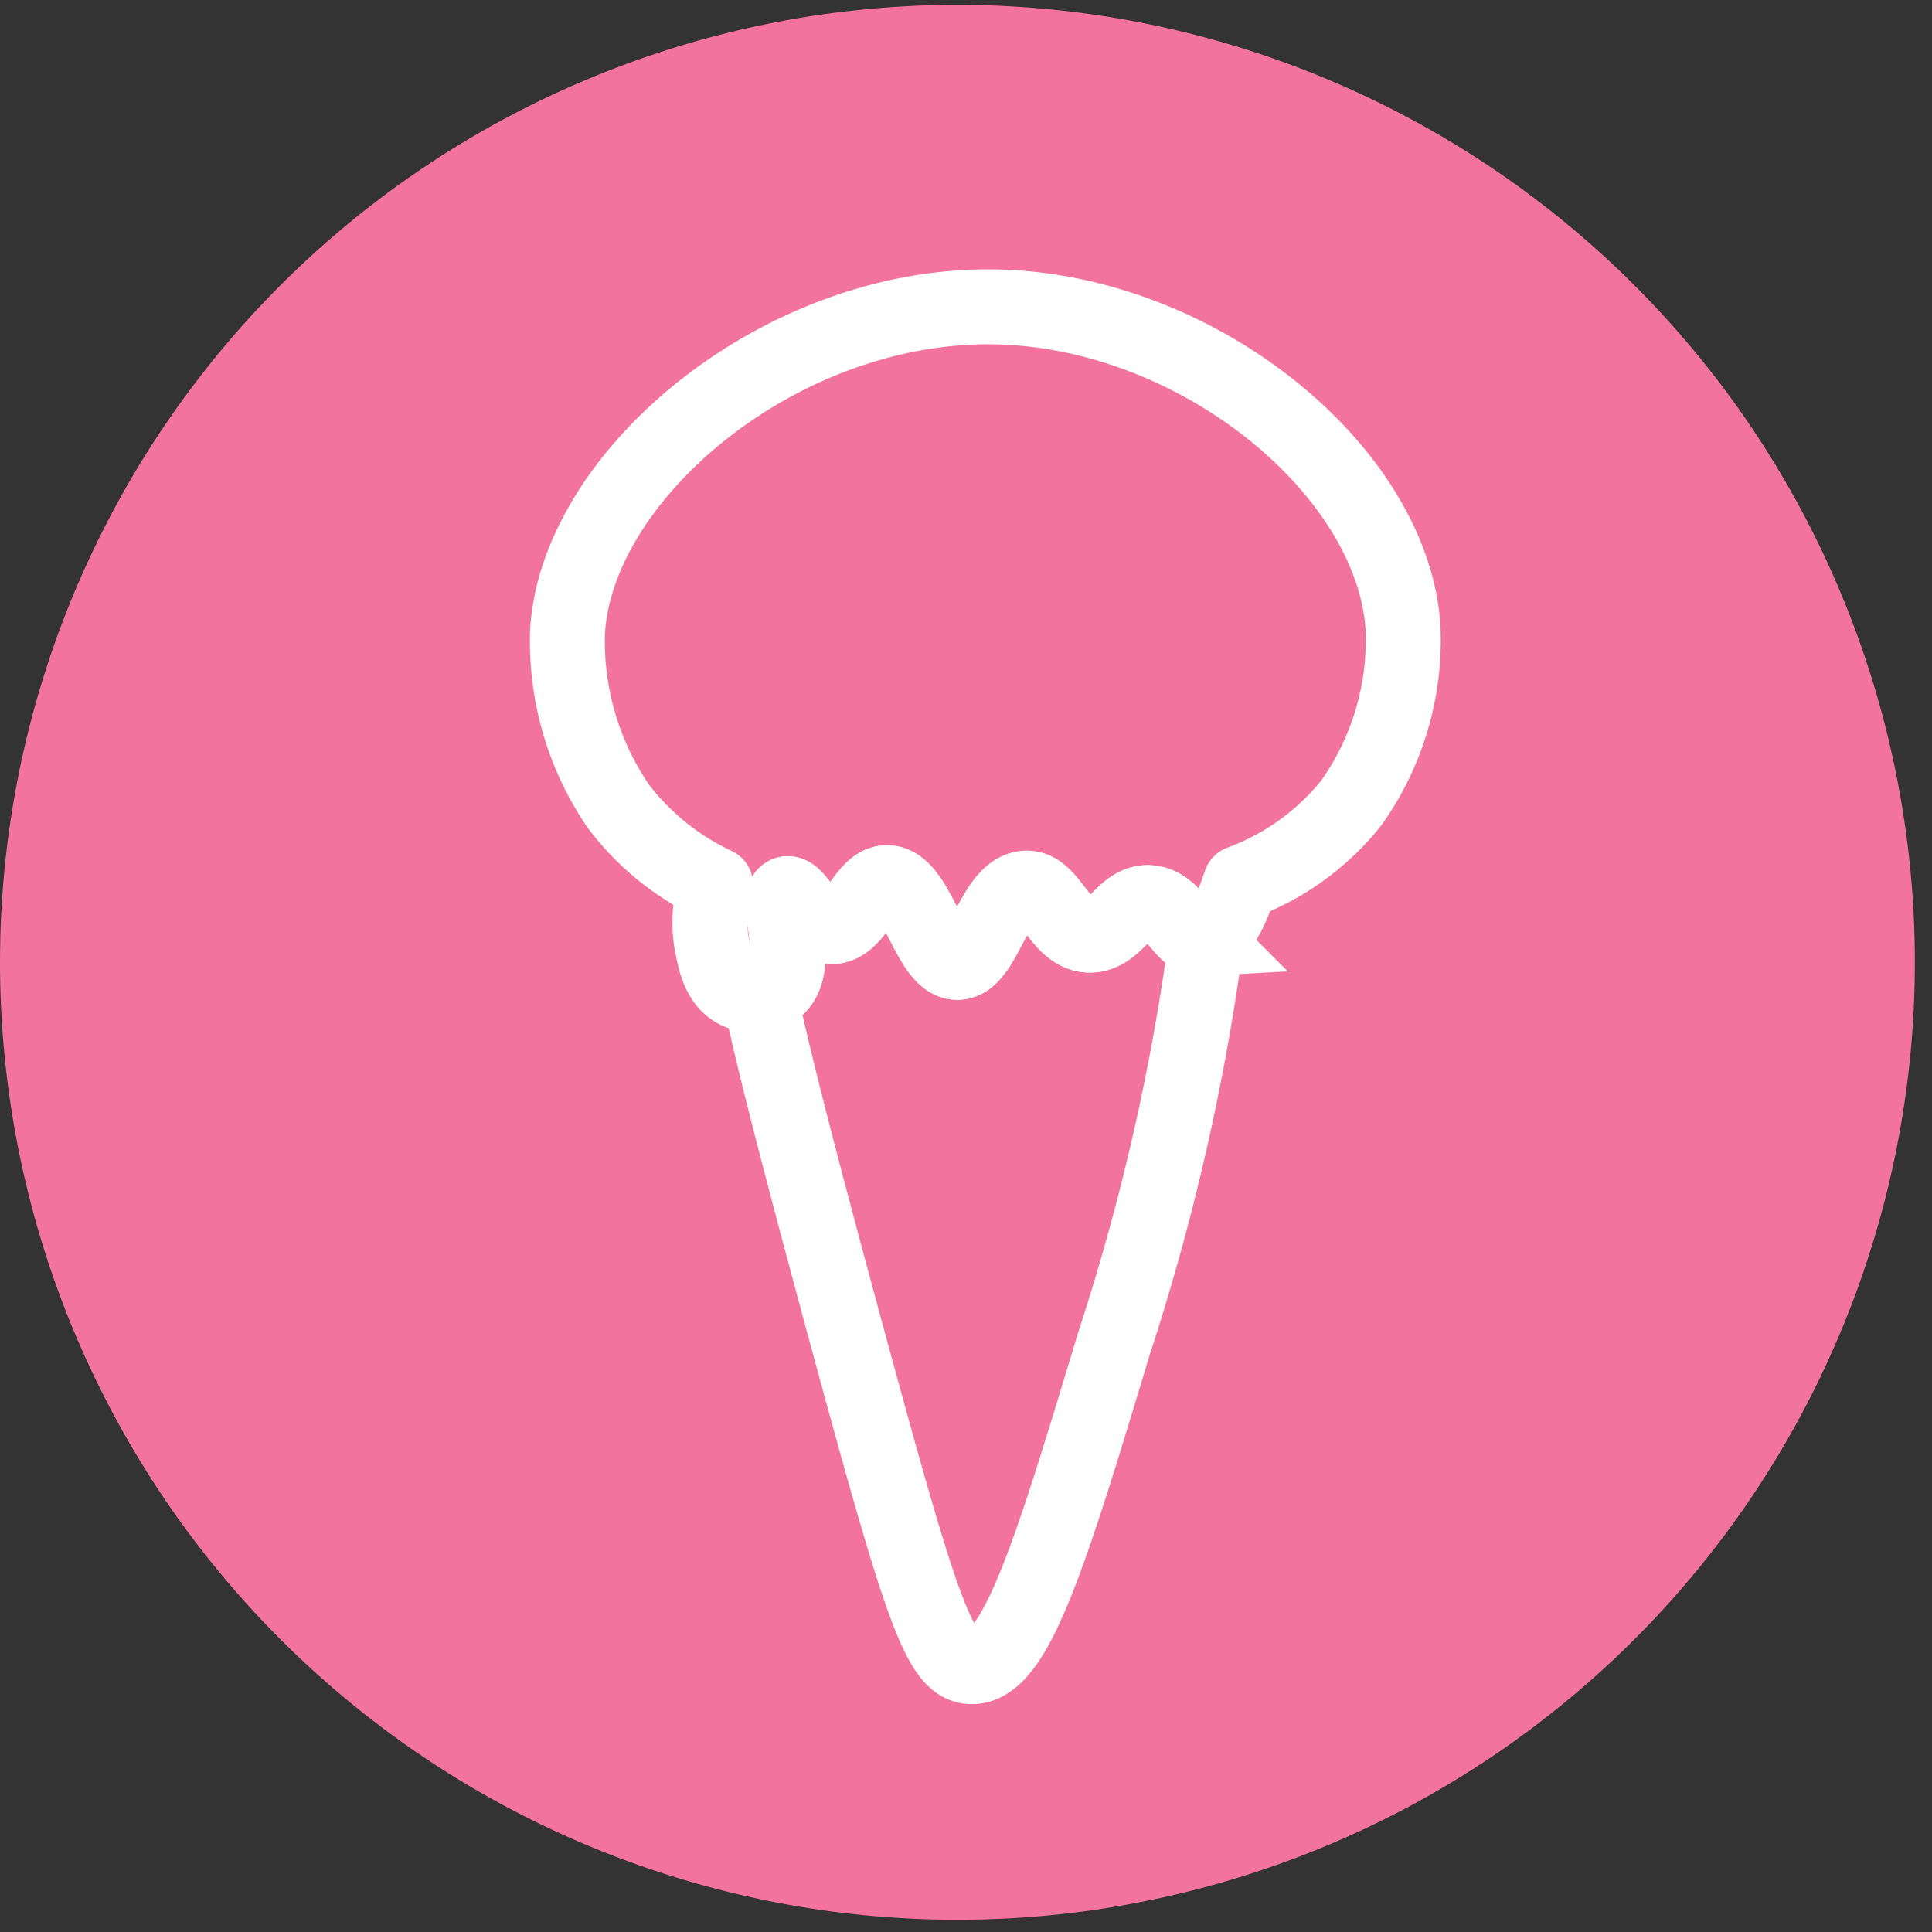
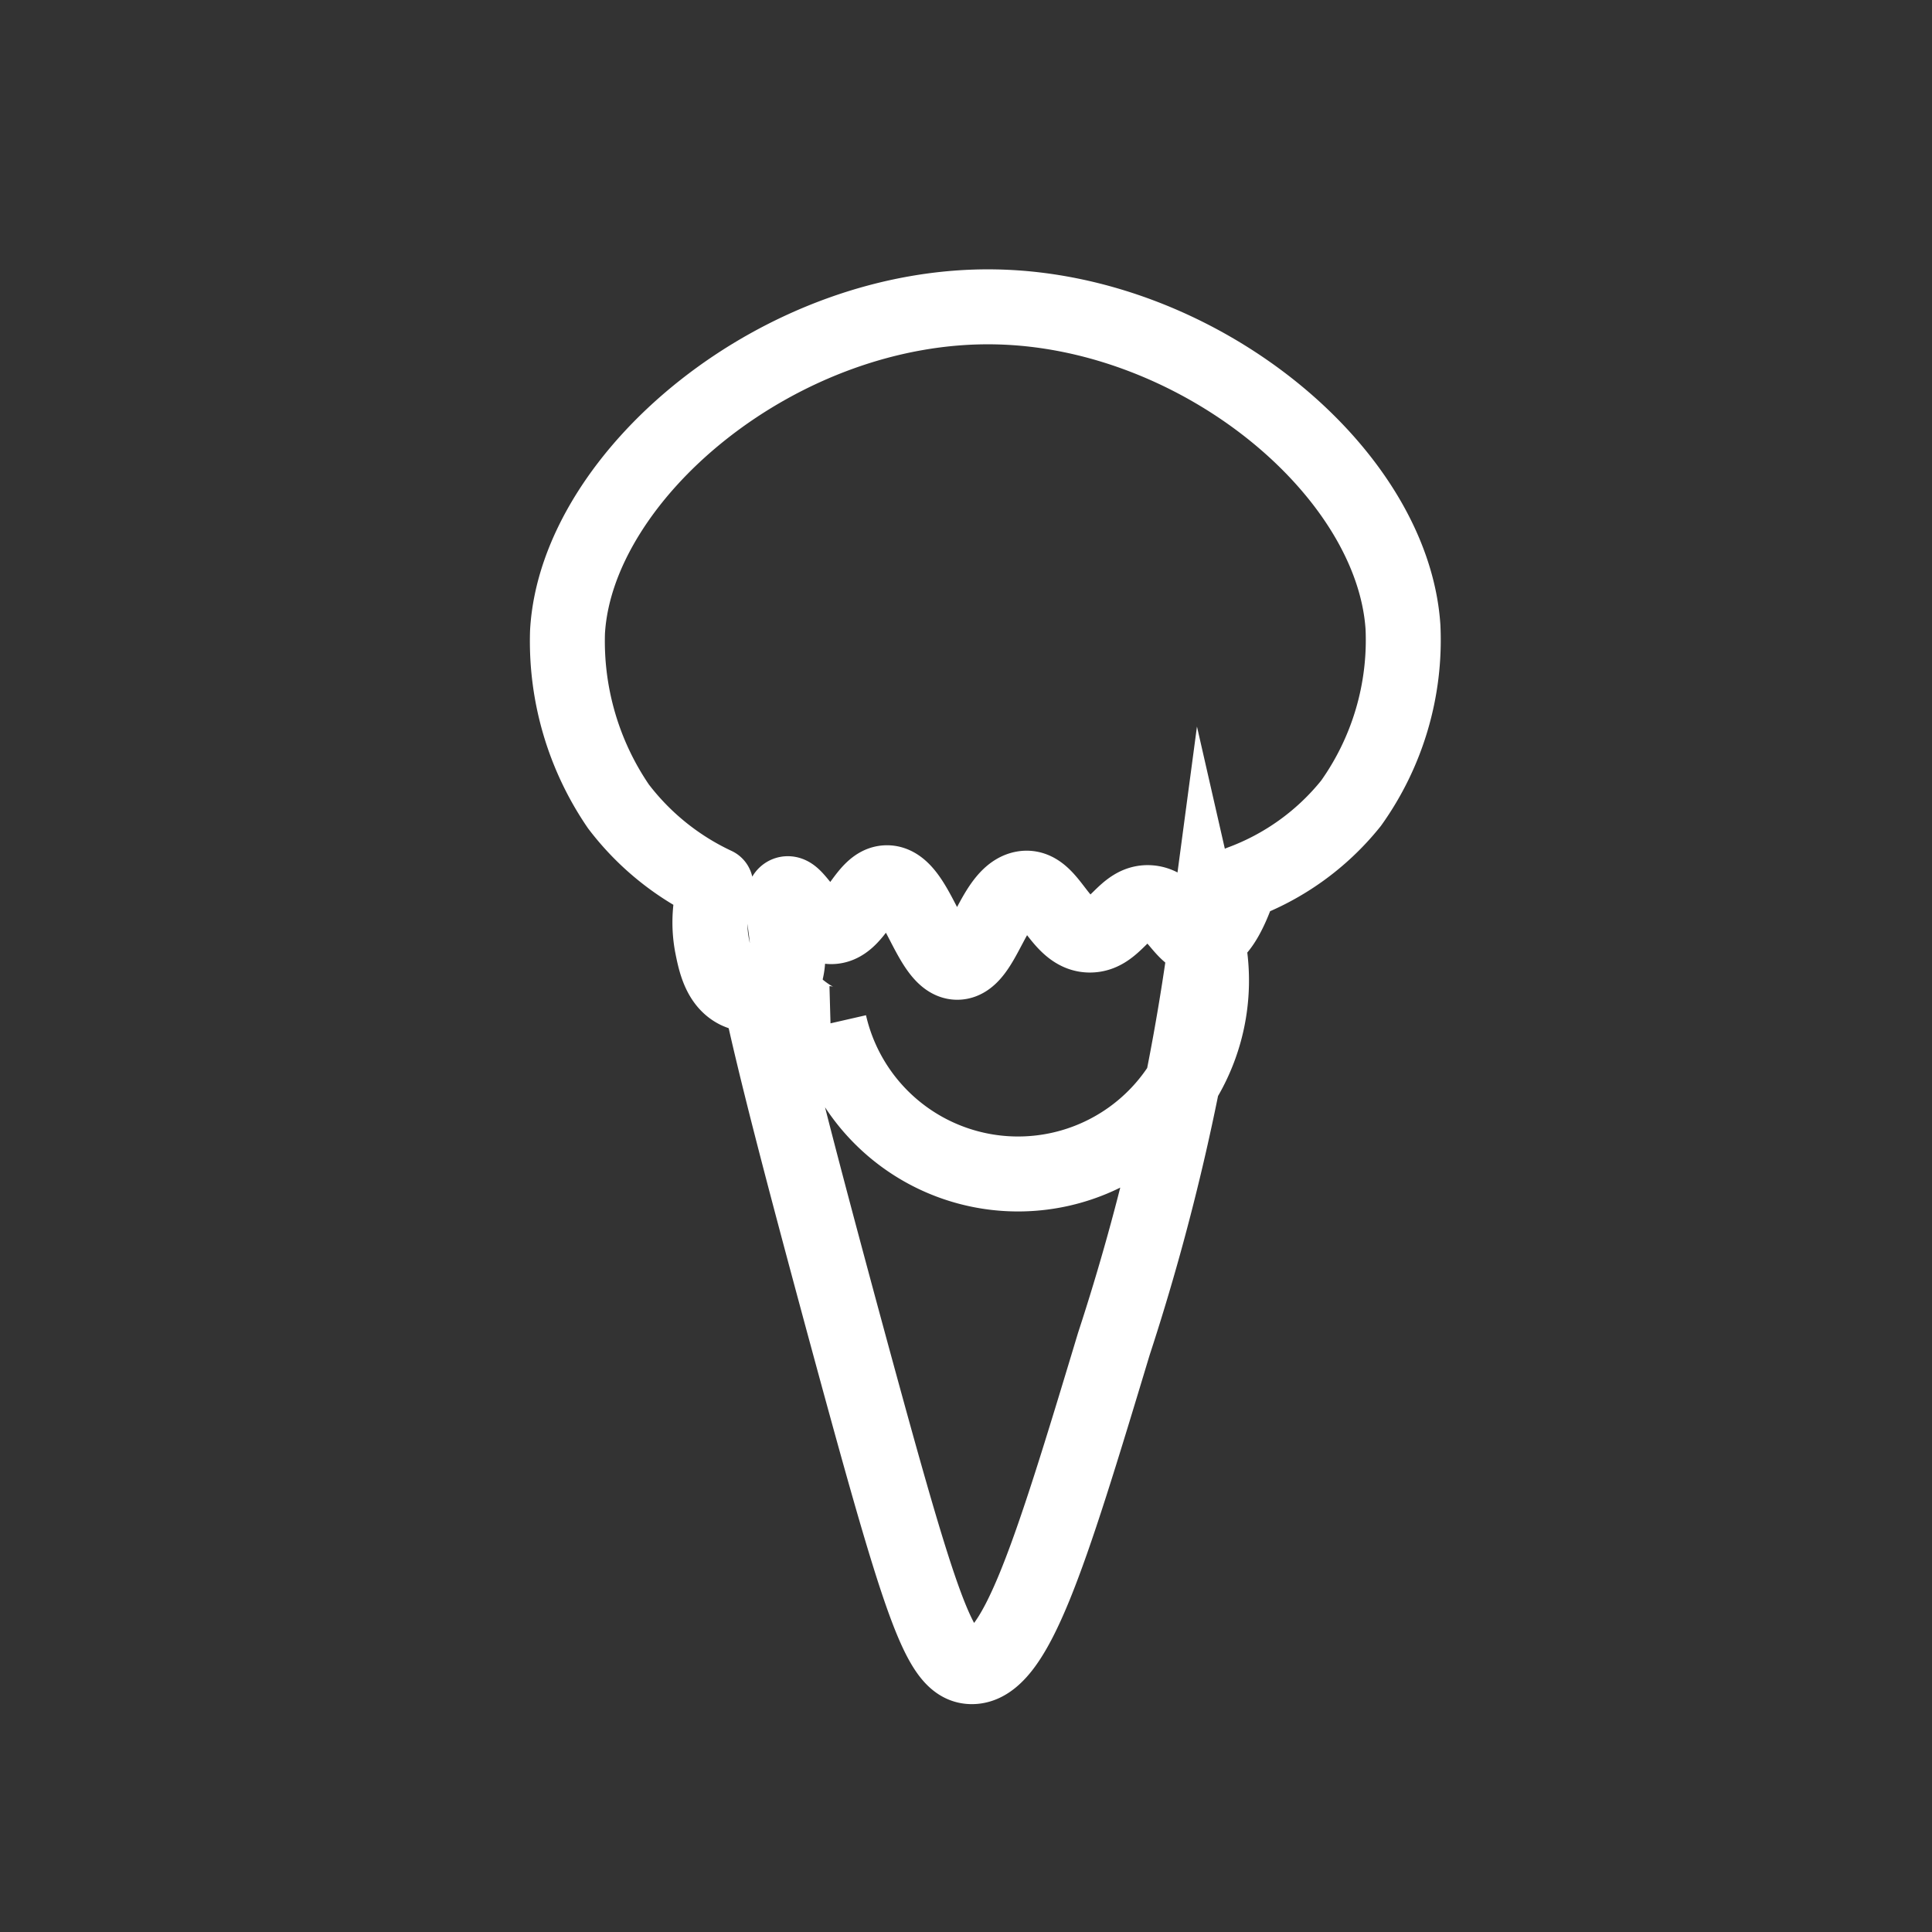
<svg xmlns="http://www.w3.org/2000/svg" id="Ice_cream_icon" data-name="Ice cream icon" width="55" height="55" viewBox="0 0 55 55">
  <rect x="0" y="0" width="55" height="55" fill="#333333" stroke="none" />
  <defs>
    <clipPath id="clip-path">
      <rect id="Rectangle_57" data-name="Rectangle 57" width="55" height="55" transform="translate(0 -0.138)" fill="none" />
    </clipPath>
  </defs>
  <g id="Group_27" data-name="Group 27" transform="translate(0 0.138)" clip-path="url(#clip-path)">
-     <path id="Path_195" data-name="Path 195" d="M0,27.256A27.256,27.256,0,1,1,27.256,54.513,27.256,27.256,0,0,1,0,27.256" fill="#f1739e" />
-     <path id="Path_196" data-name="Path 196" d="M42.479,35.943A64.615,64.615,0,0,1,39.835,47.52c-1.845,6.118-2.807,9.219-4.063,9.181-.922-.031-1.45-1.729-3.7-10.026-1.109-4.11-1.869-7-2.319-9.11a.833.833,0,0,0,.488-.194c.736-.636-.078-2.52.279-2.667.264-.1.636.93,1.279.93.706-.007.946-1.241,1.574-1.248.861-.016,1.209,2.264,2.008,2.264.768,0,1.023-2.048,1.946-2.109.714-.039.97,1.326,1.822,1.334.737.008.978-.969,1.7-.922s.946,1.054,1.5,1.023A.273.273,0,0,0,42.479,35.943Z" transform="translate(-8.128 -9.393)" fill="none" stroke="#fff" stroke-miterlimit="10" stroke-width="2.134" />
+     <path id="Path_196" data-name="Path 196" d="M42.479,35.943A64.615,64.615,0,0,1,39.835,47.52c-1.845,6.118-2.807,9.219-4.063,9.181-.922-.031-1.45-1.729-3.7-10.026-1.109-4.11-1.869-7-2.319-9.11a.833.833,0,0,0,.488-.194s.946,1.054,1.5,1.023A.273.273,0,0,0,42.479,35.943Z" transform="translate(-8.128 -9.393)" fill="none" stroke="#fff" stroke-miterlimit="10" stroke-width="2.134" />
    <path id="Path_197" data-name="Path 197" d="M44.53,25.96a7.228,7.228,0,0,1-3.148,2.264c-.349,1.07-.683,1.465-.962,1.558a.273.273,0,0,1-.132.031c-.551.031-.776-.977-1.5-1.023s-.962.93-1.7.922c-.853-.007-1.108-1.372-1.822-1.334-.922.063-1.178,2.109-1.946,2.109-.8,0-1.148-2.279-2.008-2.264-.628.008-.869,1.241-1.574,1.249-.643,0-1.015-1.031-1.279-.931-.357.148.457,2.032-.279,2.667a.829.829,0,0,1-.488.194,1.118,1.118,0,0,1-.644-.093c-.5-.248-.62-.853-.713-1.326a3.56,3.56,0,0,1,.108-1.7,7.423,7.423,0,0,1-2.768-2.233,8.332,8.332,0,0,1-1.45-4.97c.256-4.482,6.079-9.375,12.2-9.25,5.762.116,11.29,4.668,11.584,9.118A8,8,0,0,1,44.53,25.96Z" transform="translate(-6.069 -3.231)" fill="none" stroke="#fff" stroke-linecap="round" stroke-linejoin="round" stroke-width="2.134" />
  </g>
</svg>